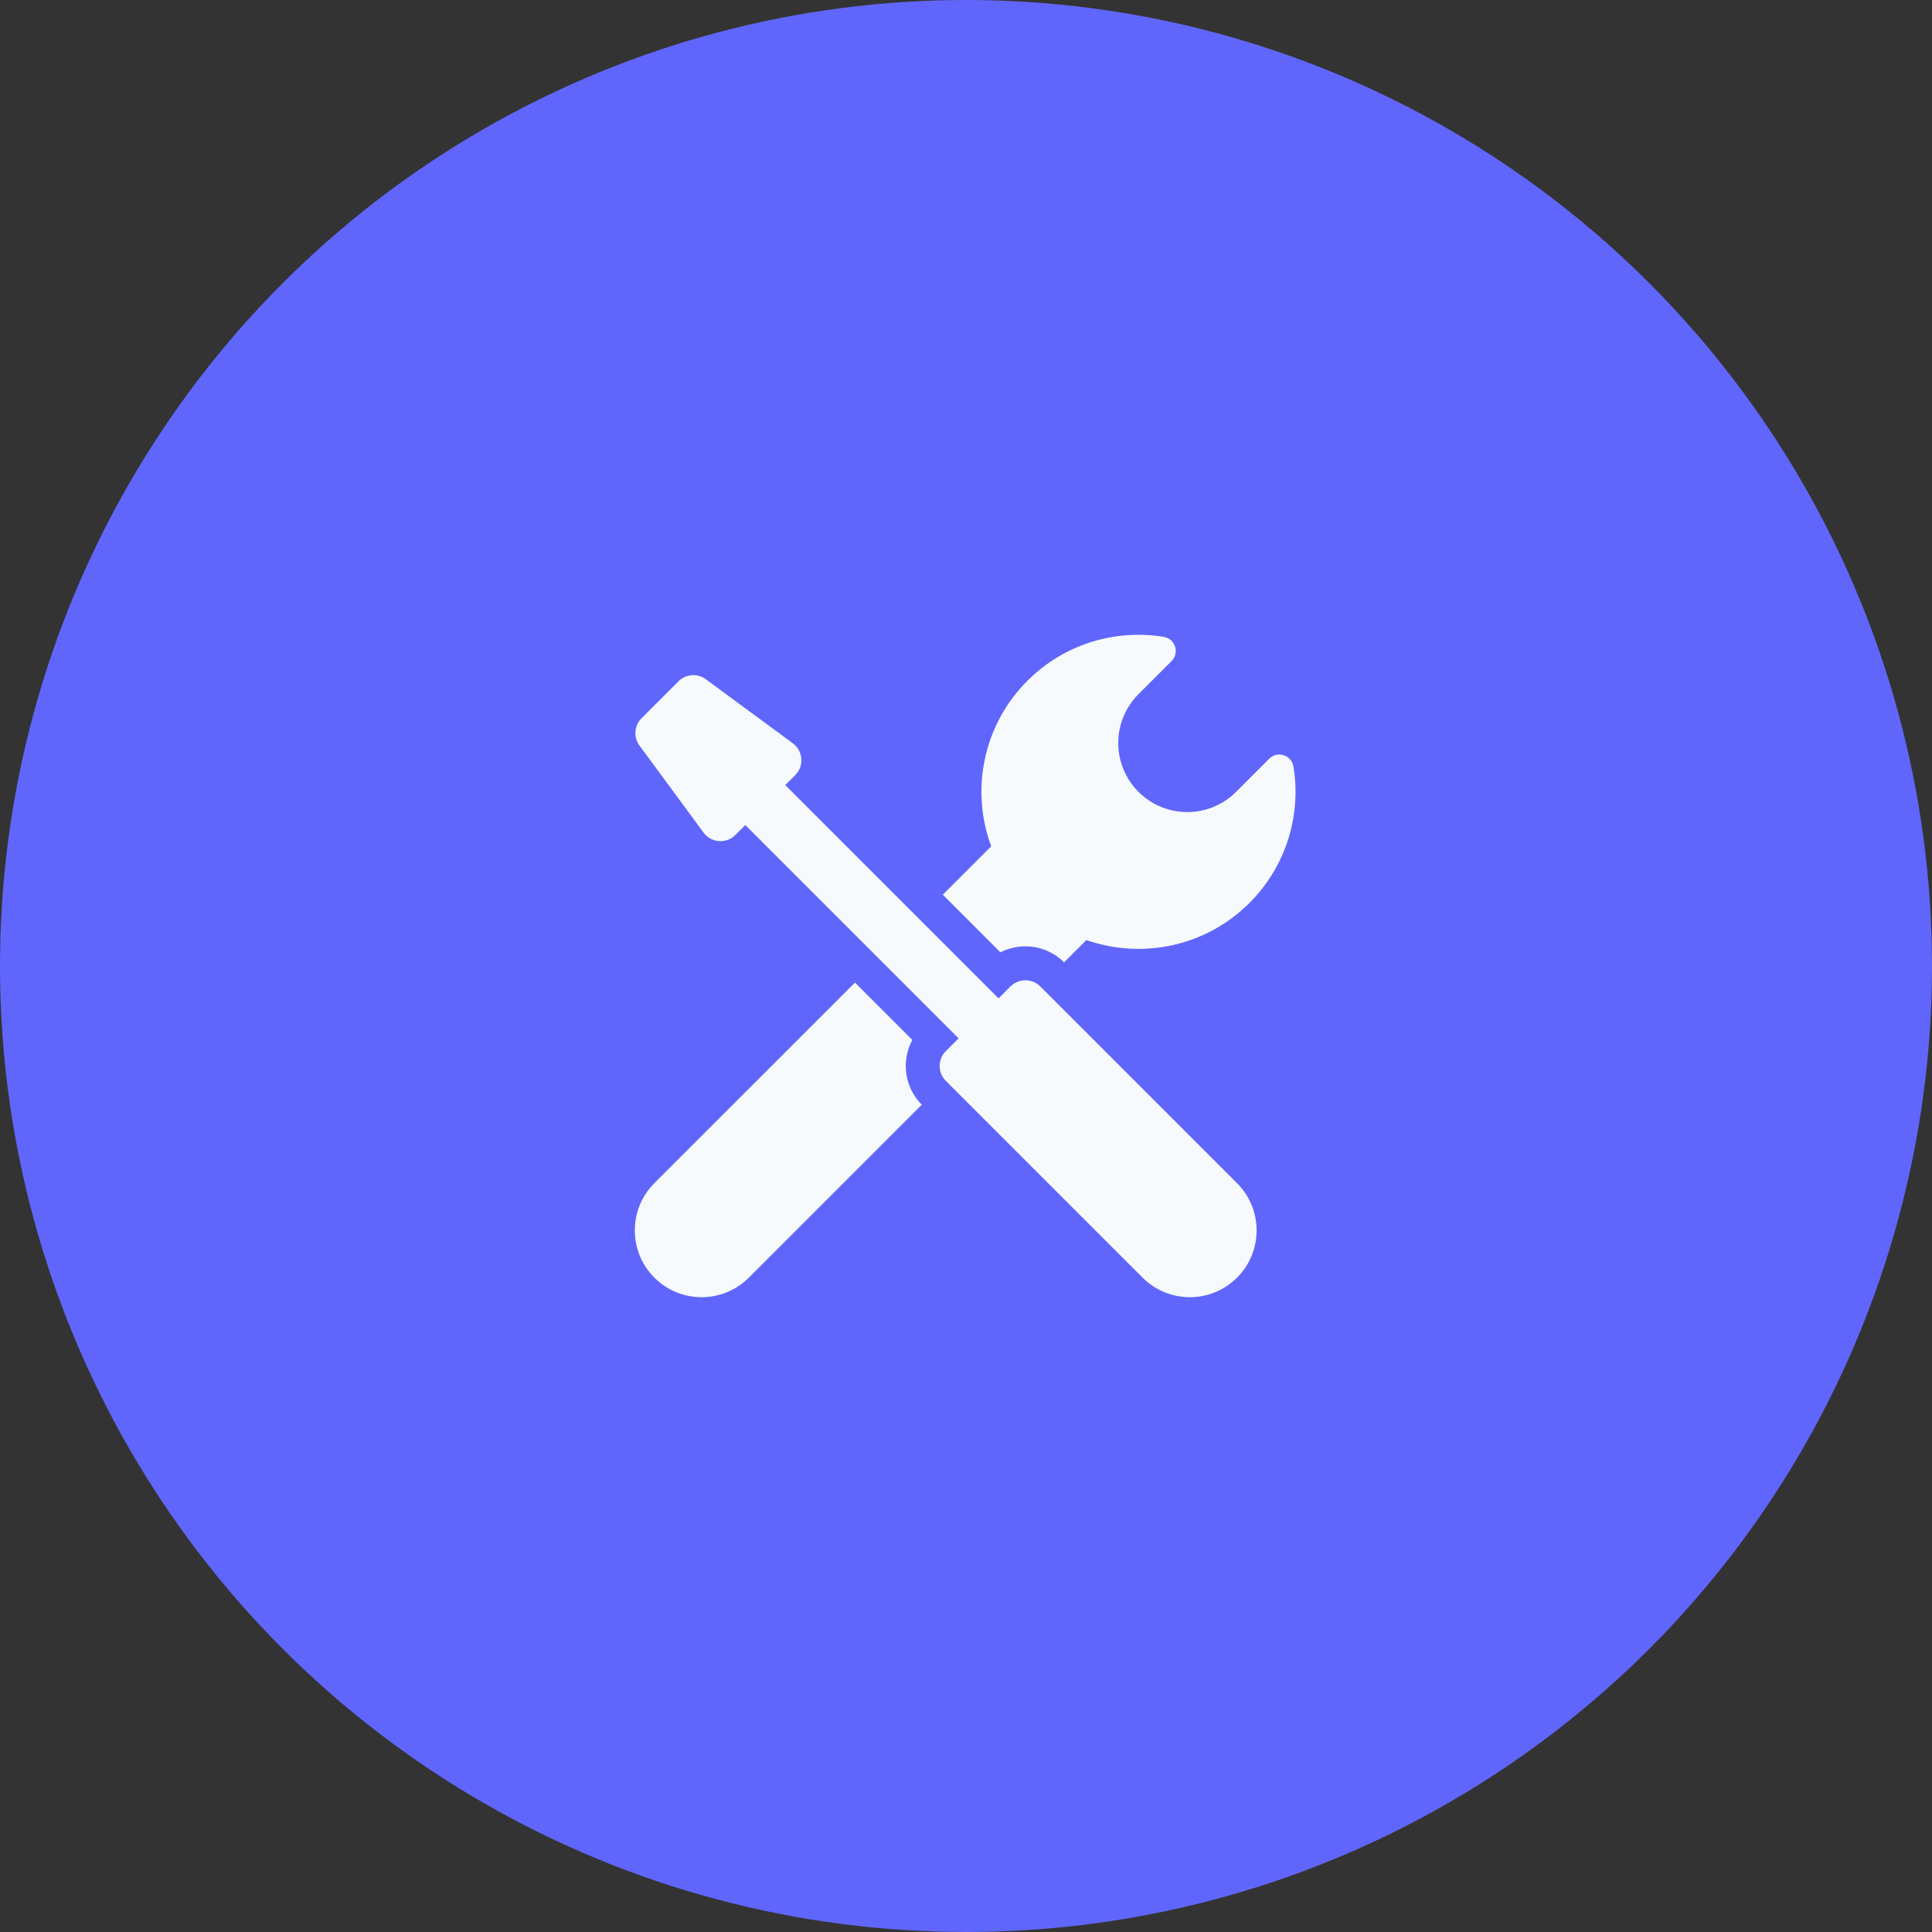
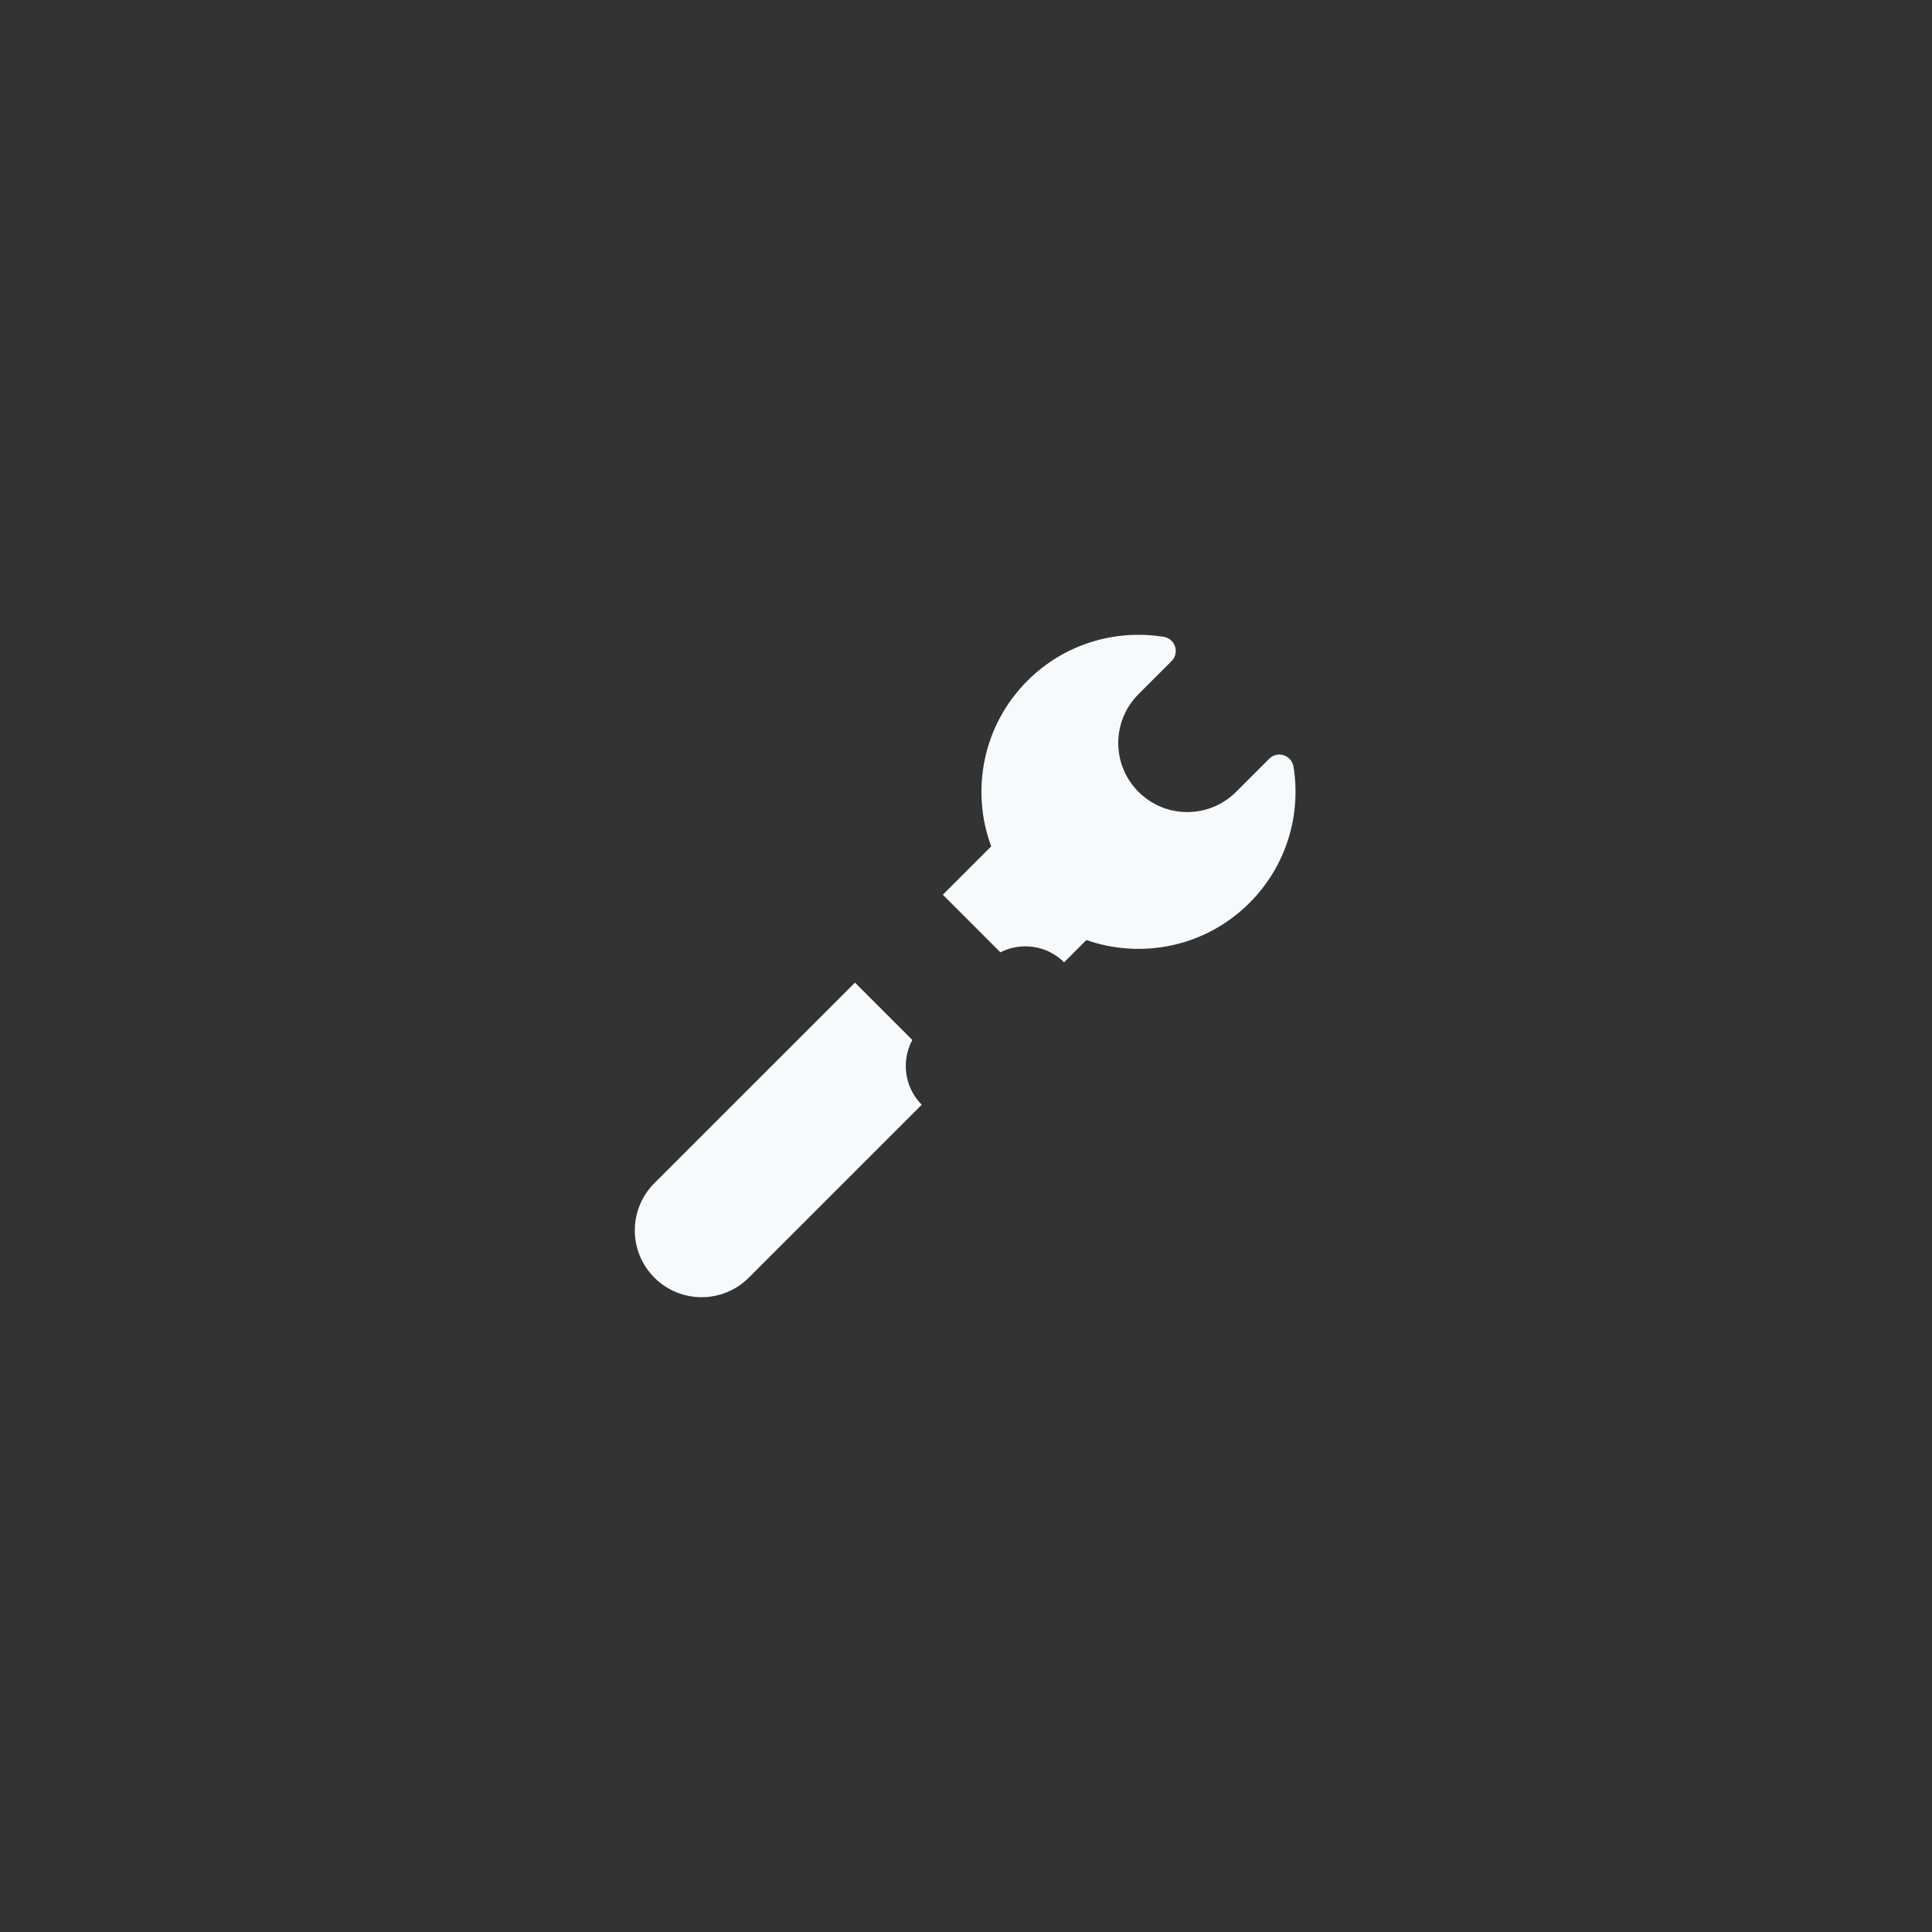
<svg xmlns="http://www.w3.org/2000/svg" width="70" height="70" viewBox="0 0 70 70" fill="none">
  <rect x="0" y="0" width="70" height="70" fill="#333333" stroke="none" />
-   <circle cx="35" cy="35" r="35" fill="#6066FB" />
  <path d="M36.247 34.505C36.524 34.363 36.832 34.288 37.151 34.288C37.681 34.288 38.179 34.494 38.554 34.867L39.362 34.059C41.361 34.76 43.674 34.312 45.272 32.713C46.617 31.369 47.148 29.518 46.865 27.774C46.833 27.582 46.697 27.423 46.512 27.364C46.327 27.304 46.124 27.352 45.986 27.49L44.787 28.69C43.81 29.667 42.226 29.667 41.249 28.69C40.272 27.713 40.272 26.129 41.249 25.152L42.448 23.952C42.586 23.814 42.635 23.611 42.575 23.426C42.515 23.241 42.357 23.105 42.164 23.074C40.42 22.791 38.57 23.321 37.225 24.666C35.603 26.288 35.166 28.645 35.913 30.665L34.16 32.417L36.247 34.505Z" fill="#F7FAFC" />
  <path d="M33.055 37.68L30.977 35.602L23.709 42.869C22.764 43.814 22.764 45.346 23.709 46.291C24.654 47.236 26.186 47.236 27.131 46.291L33.396 40.026C32.764 39.391 32.65 38.432 33.055 37.68Z" fill="#F7FAFC" />
-   <path d="M37.691 35.739C37.542 35.591 37.347 35.517 37.152 35.517C36.958 35.517 36.763 35.591 36.614 35.739L36.18 36.173L28.452 28.445L28.813 28.084C29.142 27.755 29.101 27.209 28.726 26.932L25.573 24.61C25.27 24.387 24.849 24.419 24.583 24.685L23.244 26.024C22.978 26.29 22.947 26.71 23.17 27.013L25.492 30.167C25.768 30.542 26.314 30.583 26.643 30.253L27.004 29.892L34.733 37.621L34.268 38.085C33.971 38.382 33.971 38.864 34.268 39.161L41.398 46.291C42.343 47.236 43.875 47.236 44.82 46.291C45.765 45.346 45.765 43.814 44.82 42.869L37.691 35.739Z" fill="#F7FAFC" />
</svg>